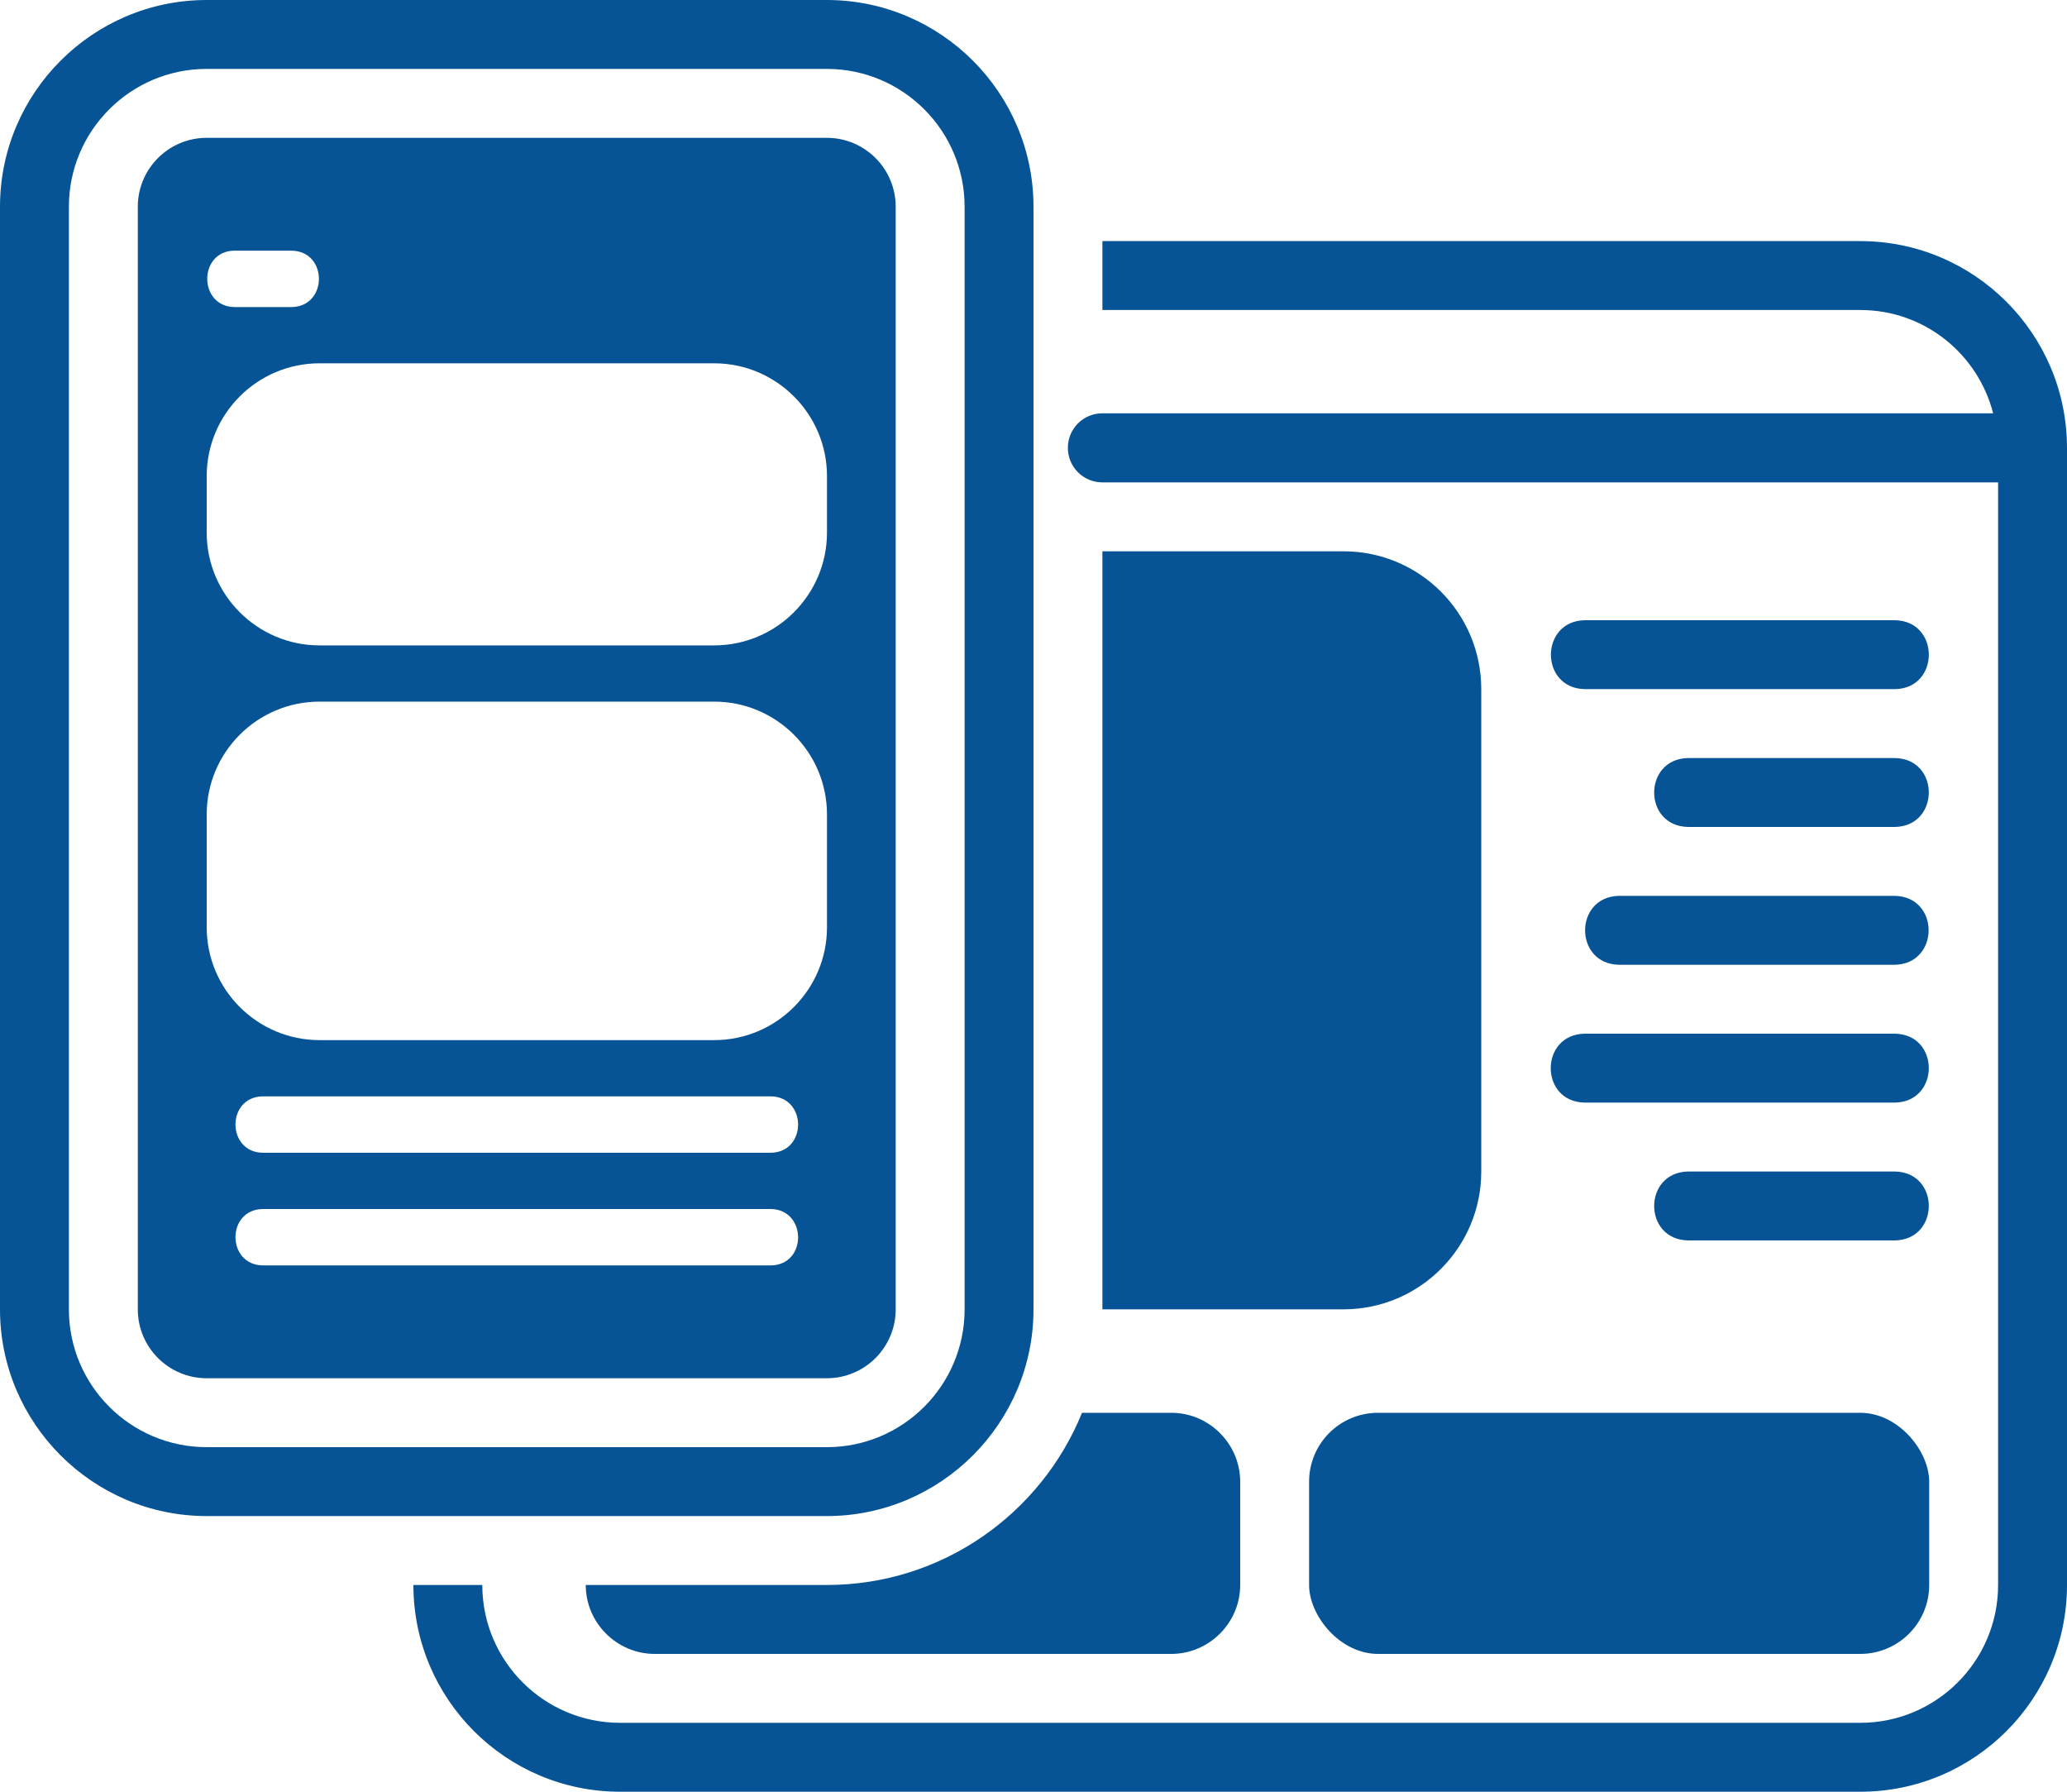
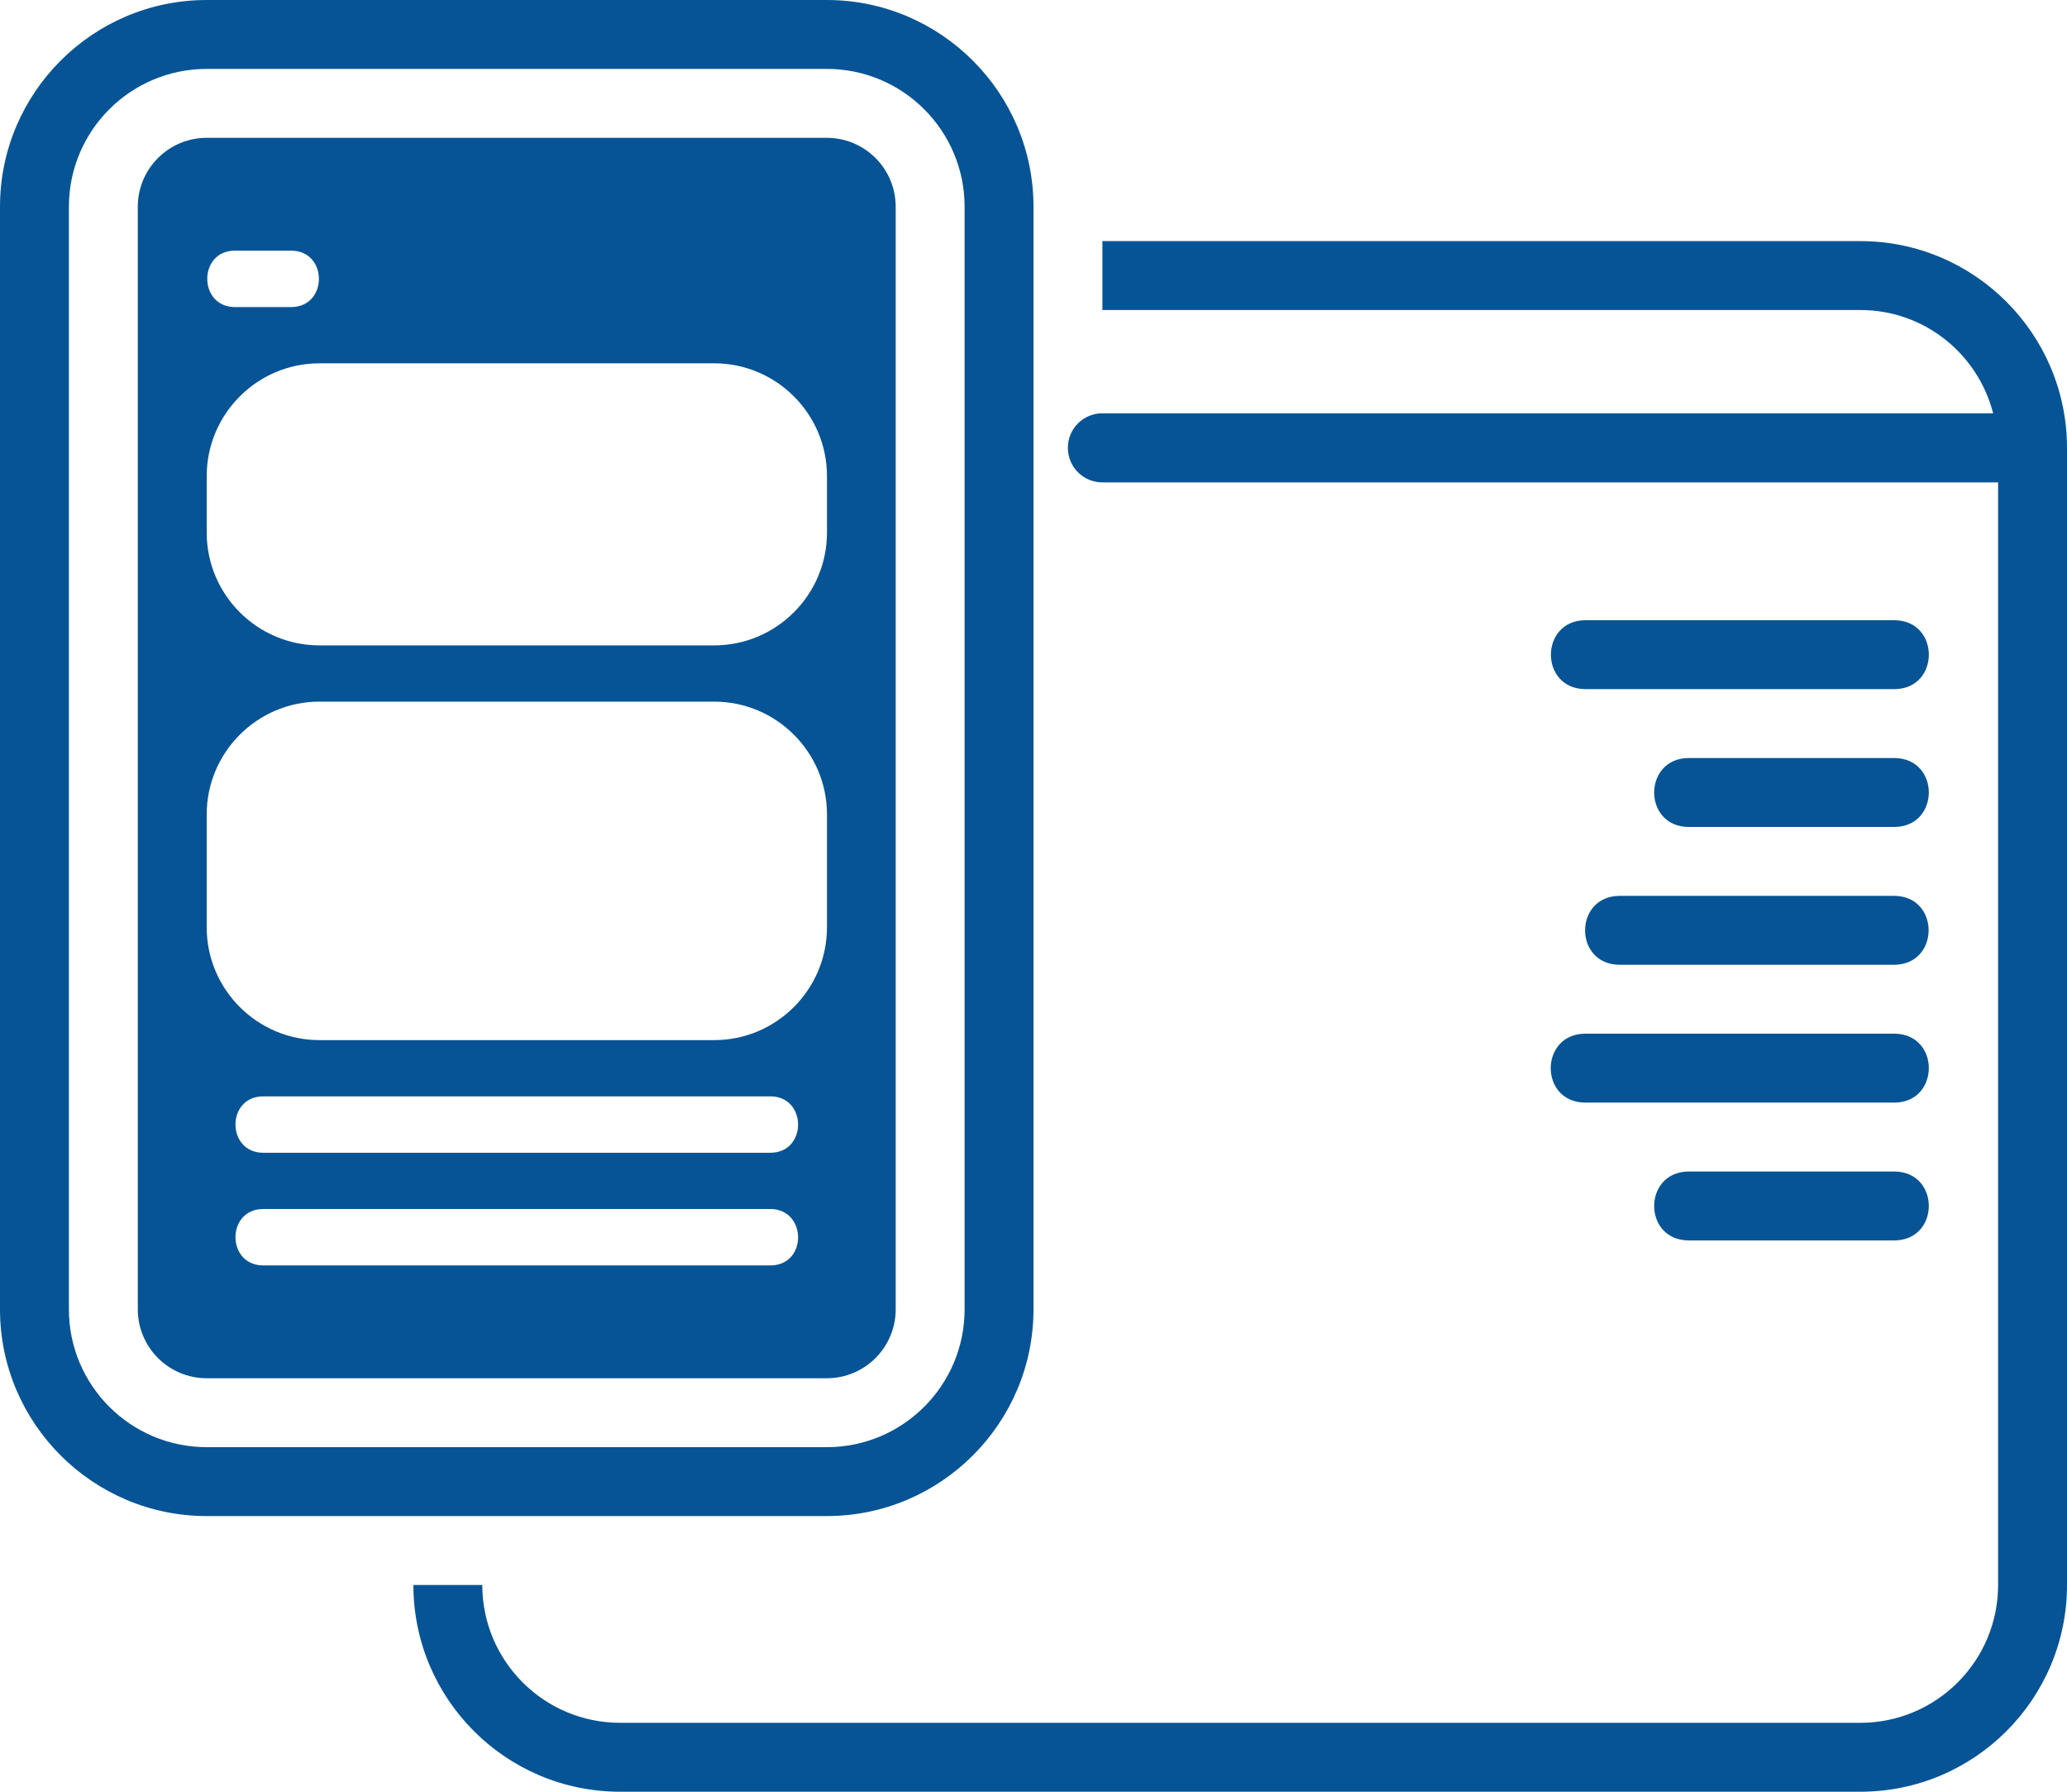
<svg xmlns="http://www.w3.org/2000/svg" version="1.1" id="Layer_1" x="0px" y="0px" viewBox="0 0 1125 975" style="enable-background:new 0 0 1125 975;" xml:space="preserve">
  <style type="text/css">
	.st0{fill:#065495;}
</style>
  <g>
    <path class="st0" d="M1012.5,131.2H600v37.5h412.5c34.9,0,64,23.9,72.3,56.2H600c-10.4,0-18.8,8.4-18.8,18.8s8.4,18.8,18.8,18.8   h487.5v600c0,41.4-33.6,75-75,75h-675c-41.4,0-75-33.6-75-75H225c0,62.1,50.4,112.5,112.5,112.5h675c62.1,0,112.5-50.4,112.5-112.5   V243.8C1125,181.7,1074.6,131.2,1012.5,131.2L1012.5,131.2z" />
-     <path class="st0" d="M731.2,300H600v412.5h131.2c41.4,0,75-33.6,75-75V375C806.2,333.6,772.7,300,731.2,300z" />
    <path class="st0" d="M1031.3,337.5H862.6c-24.6,0.4-24.7,37.1,0,37.5h168.8C1055.9,374.6,1056,337.9,1031.3,337.5z" />
    <path class="st0" d="M1031.3,412.5H918.8c-24.6,0.4-24.7,37.1,0,37.5h112.5C1055.9,449.6,1056,412.9,1031.3,412.5z" />
    <path class="st0" d="M881.2,487.5c-24.6,0.4-24.7,37.1,0,37.5h150c24.6-0.4,24.7-37.1,0-37.5H881.2z" />
    <path class="st0" d="M862.5,600h168.8c24.6-0.4,24.7-37.1,0-37.5H862.5C837.9,562.9,837.8,599.6,862.5,600z" />
    <path class="st0" d="M1031.3,637.5H918.8c-24.6,0.4-24.7,37.1,0,37.5h112.5C1055.9,674.6,1056,637.9,1031.3,637.5z" />
-     <path class="st0" d="M450,862.5H318.8c0,20.6,16.9,37.5,37.5,37.5h281.2c20.6,0,37.5-16.9,37.5-37.5v-56.2   c0-20.6-16.9-37.5-37.5-37.5h-48.6C566.6,823.7,512.8,862.5,450,862.5L450,862.5z" />
-     <path class="st0" d="M750,768.8h262.5c20.7,0,37.5,20.7,37.5,37.5v56.2c0,20.7-16.8,37.5-37.5,37.5H750   c-20.7,0-37.5-20.7-37.5-37.5v-56.2C712.5,785.5,729.3,768.8,750,768.8z" />
    <path class="st0" d="M562.5,712.5v-600C562.5,50.5,512,0,450,0H112.5C50.5,0,0,50.5,0,112.5v600C0,774.5,50.5,825,112.5,825H450   C512,825,562.5,774.5,562.5,712.5z M37.5,712.5v-600c0-41.4,33.6-75,75-75H450c41.4,0,75,33.6,75,75v600c0,41.4-33.6,75-75,75   H112.5C71.1,787.5,37.5,753.9,37.5,712.5z" />
    <path class="st0" d="M487.5,712.5v-600c0-20.7-16.8-37.5-37.5-37.5H112.5C91.8,75,75,91.8,75,112.5v600c0,20.7,16.8,37.5,37.5,37.5   H450C470.7,750,487.5,733.2,487.5,712.5z M127.8,136.4h30.7c20.1,0.1,20.1,30.6,0,30.7h-30.7C107.8,167,107.8,136.4,127.8,136.4z    M112.5,259.1c0-33.8,27.5-61.4,61.4-61.4h214.8c33.8,0,61.4,27.5,61.4,61.4v30.7c0,33.8-27.5,61.4-61.4,61.4H173.9   c-33.8,0-61.4-27.5-61.4-61.4C112.5,289.8,112.5,259.1,112.5,259.1z M112.5,443.2c0-33.8,27.5-61.4,61.4-61.4h214.8   c33.8,0,61.4,27.5,61.4,61.4v61.4c0,33.8-27.5,61.4-61.4,61.4H173.9c-33.8,0-61.4-27.5-61.4-61.4   C112.5,504.6,112.5,443.2,112.5,443.2z M419.3,688.6H143.2c-20-0.1-20.1-30.6,0-30.7h276.1C439.3,658,439.5,688.6,419.3,688.6z    M419.3,627.3H143.2c-20-0.1-20.1-30.6,0-30.7h276.1C439.3,596.6,439.5,627.2,419.3,627.3z" />
  </g>
</svg>